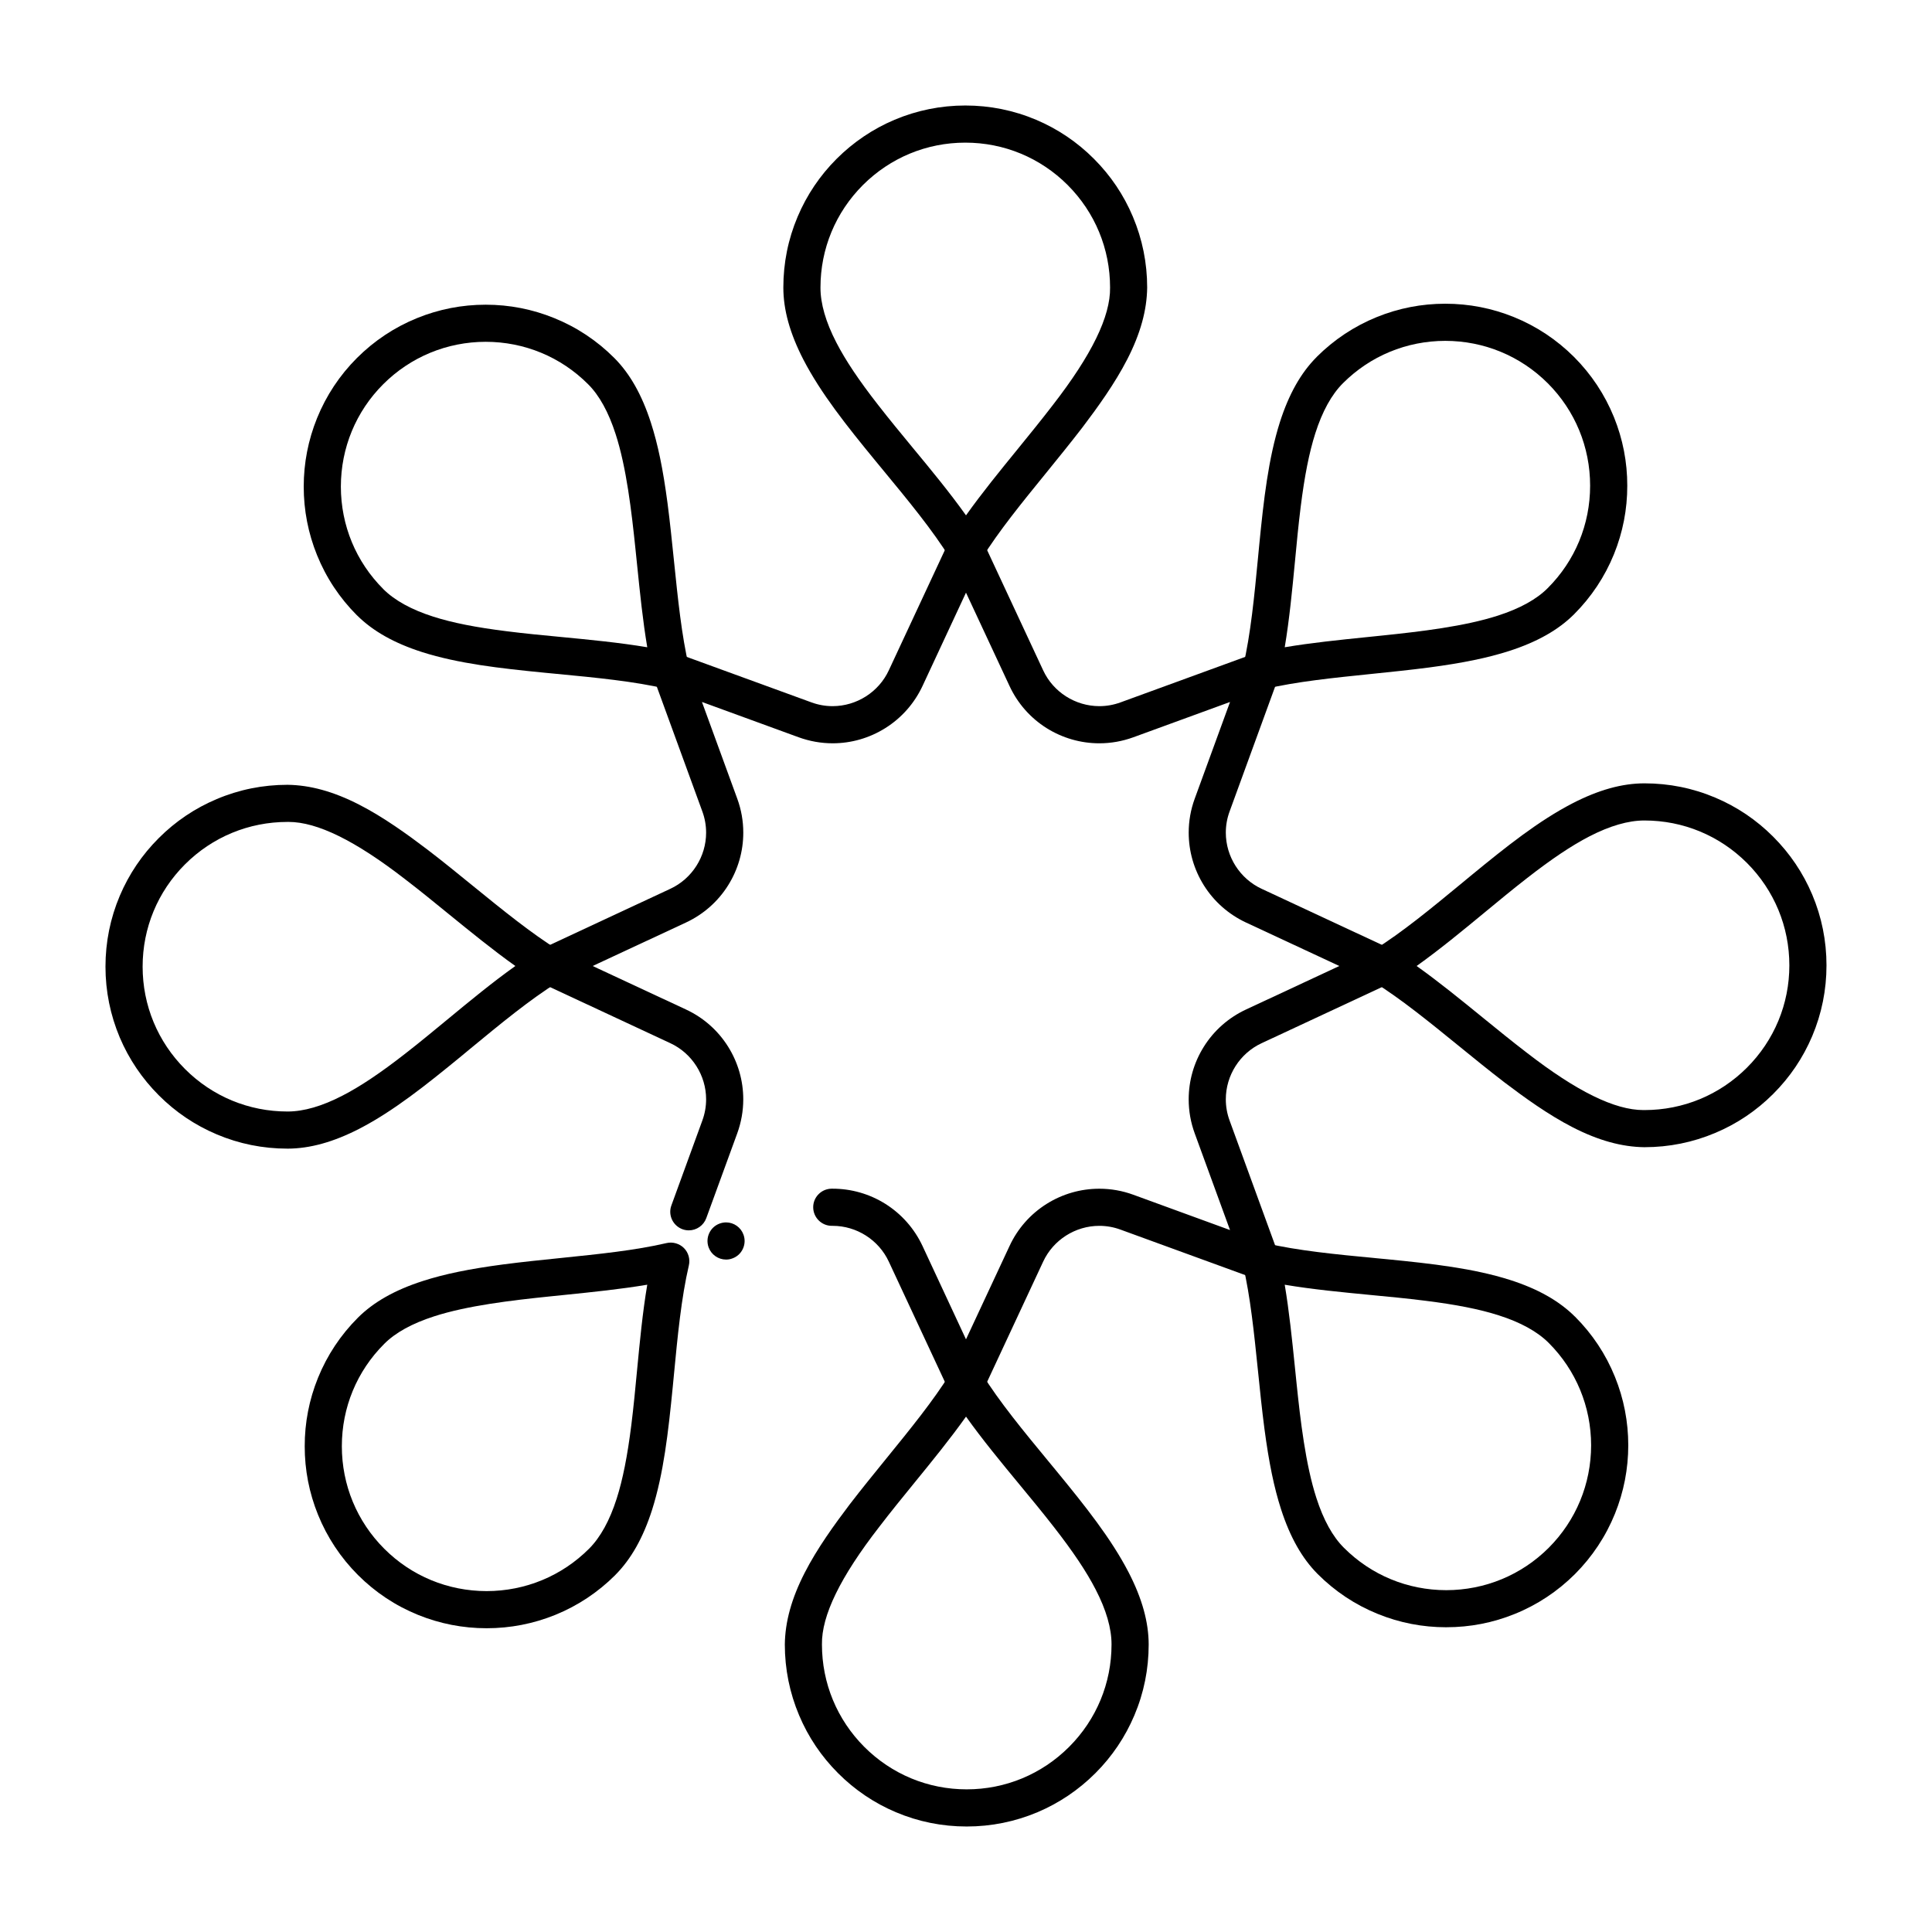
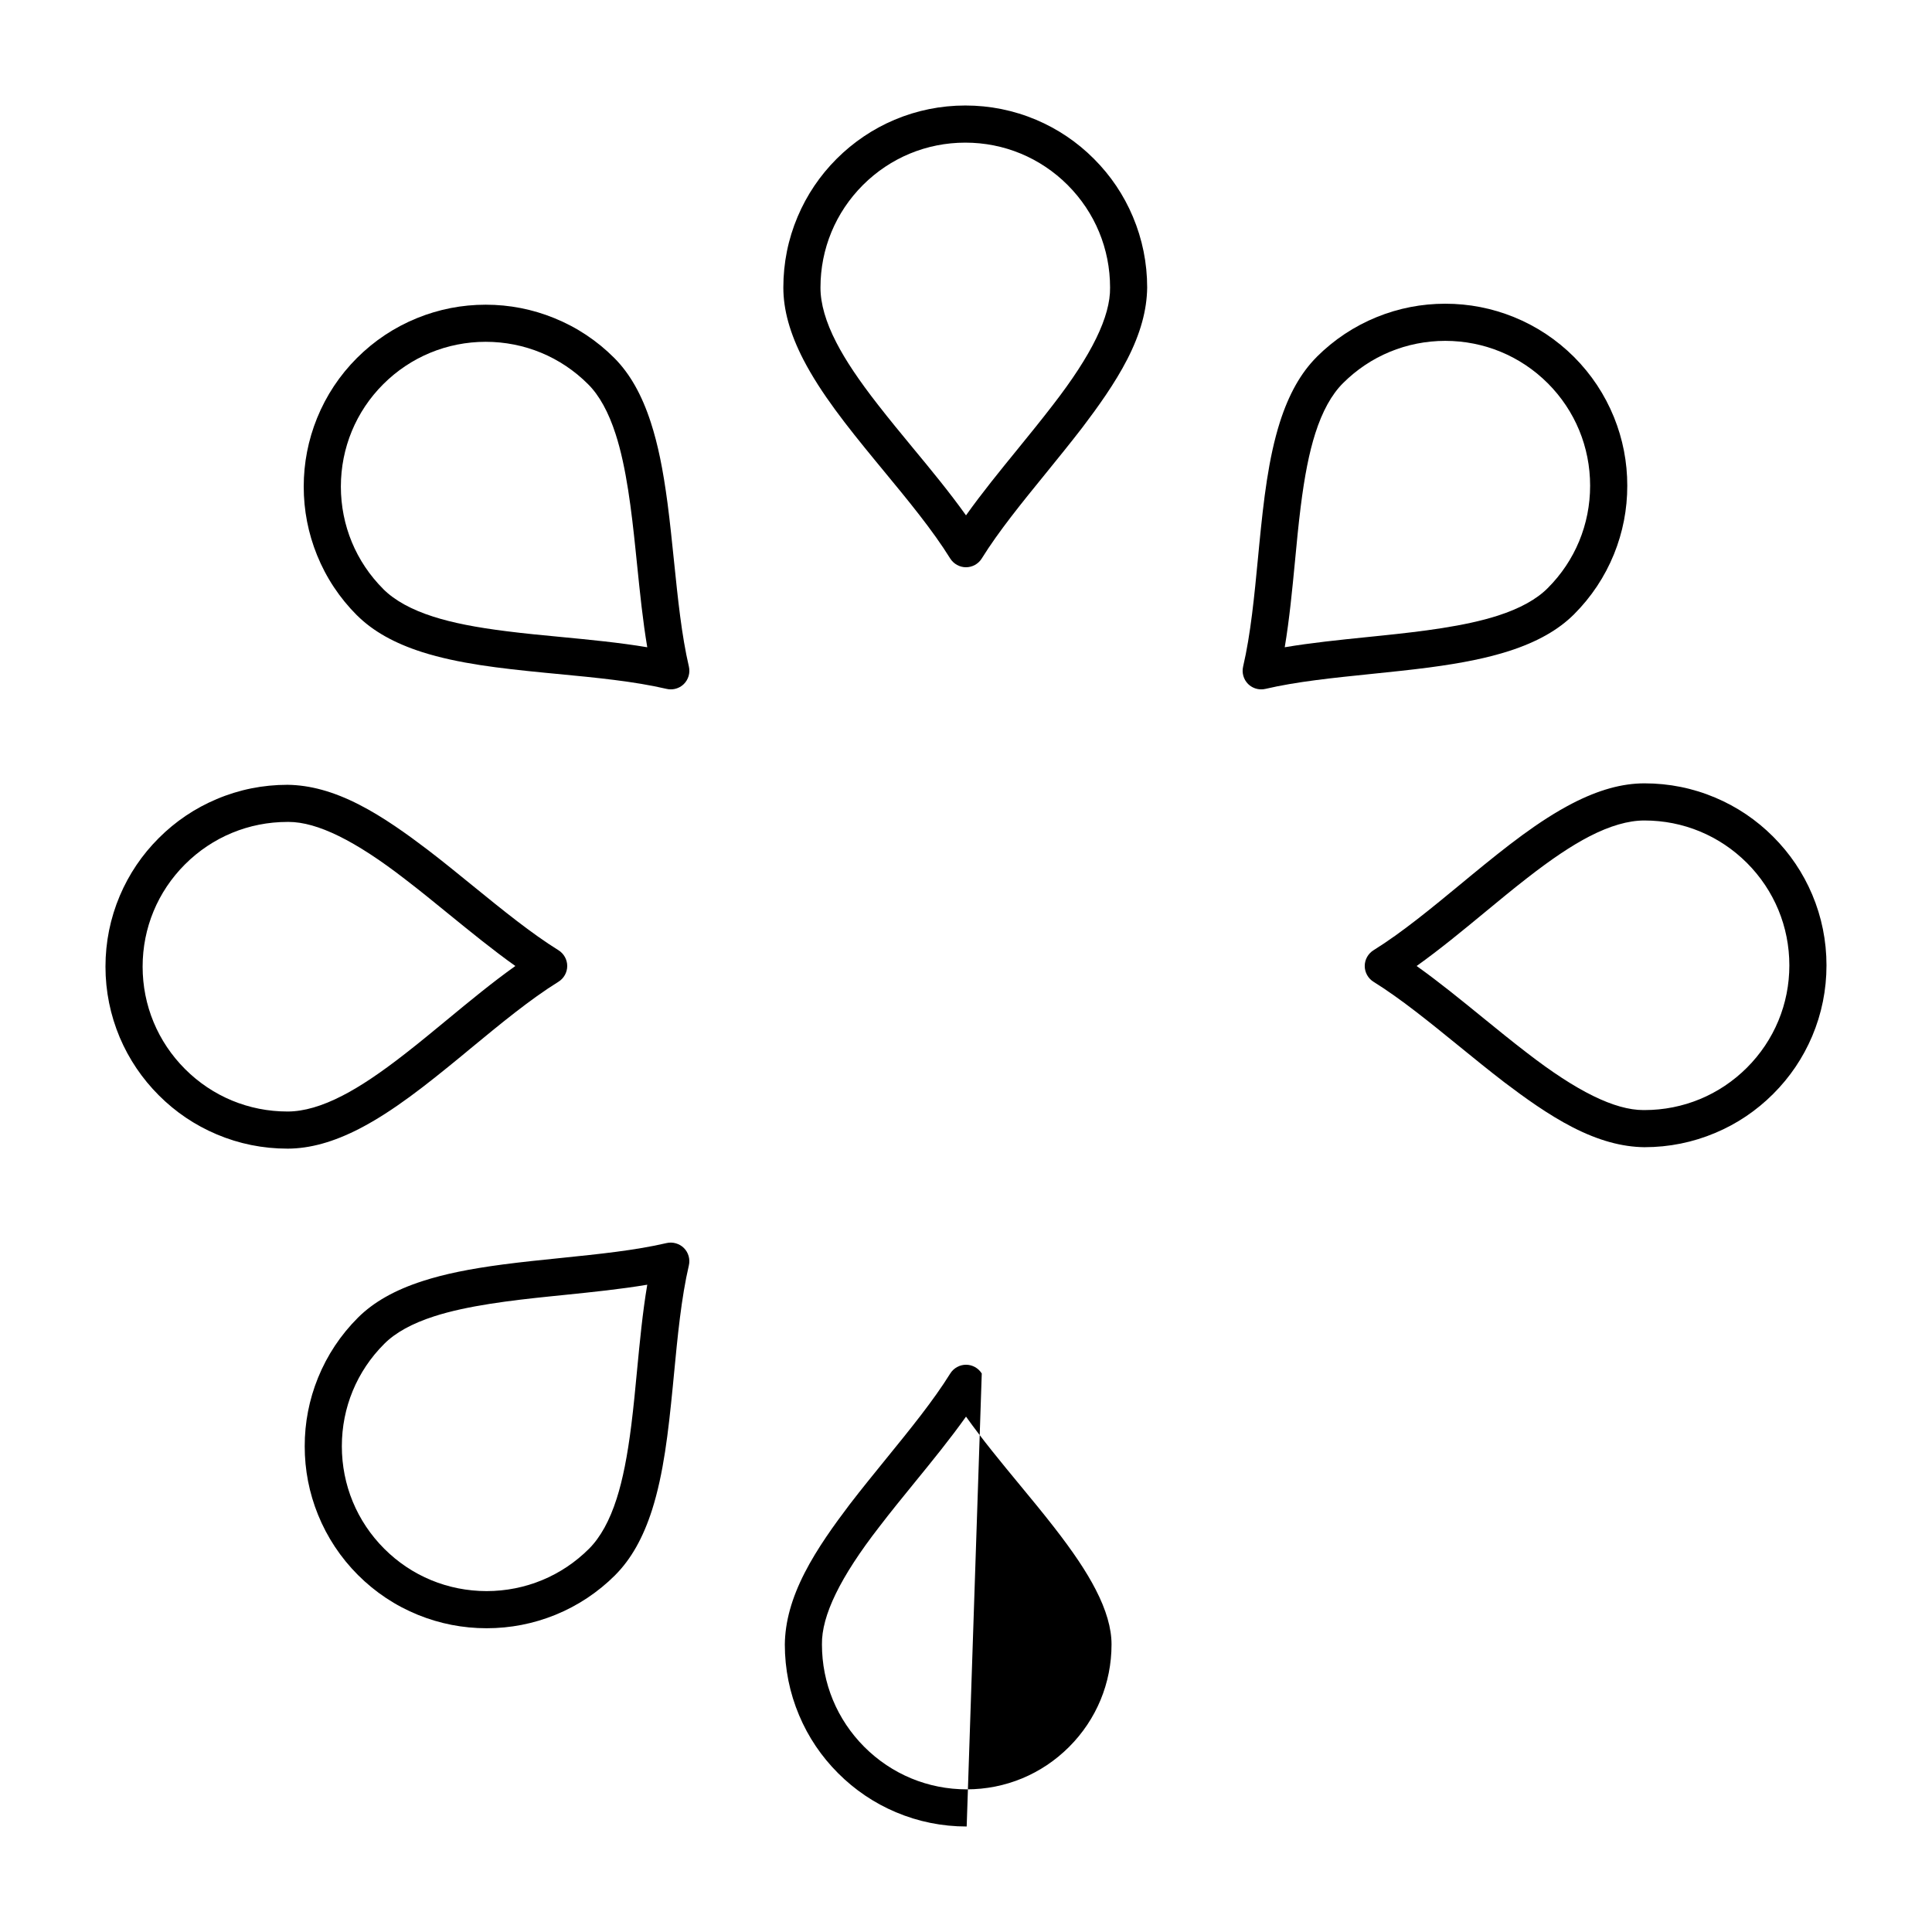
<svg xmlns="http://www.w3.org/2000/svg" fill="#000000" width="800px" height="800px" version="1.1" viewBox="144 144 512 512">
  <g>
    <path d="m400 294.33c-1.684 0-3.285-0.887-4.184-2.32-4.695-7.559-11.078-15.293-17.84-23.488-0.629-0.766-1.27-1.535-1.898-2.301-7.742-9.426-14.535-17.969-19.18-26.934-3.562-6.918-5.305-13.156-5.305-19.09 0-6.516 1.27-12.832 3.789-18.773 2.43-5.746 5.902-10.902 10.332-15.332 4.438-4.43 9.594-7.91 15.332-10.344 5.953-2.508 12.27-3.789 18.773-3.789 6.516 0 12.832 1.277 18.773 3.789 5.738 2.43 10.895 5.914 15.312 10.344 4.43 4.43 7.902 9.586 10.32 15.332 2.508 5.945 3.789 12.262 3.789 18.773-0.07 5.992-1.781 12.203-5.254 18.98-3.305 6.465-7.902 12.812-11.957 18.164-3.098 4.023-6.406 8.09-9.594 12.023-6.453 7.93-12.555 15.43-17.043 22.652-0.883 1.426-2.488 2.312-4.168 2.312zm-0.18-112.53c-10.242 0-19.887 3.996-27.148 11.246-7.242 7.254-11.238 16.895-11.238 27.148-0.012 4.262 1.406 9.16 4.203 14.574 2.441 4.723 5.953 9.988 11.07 16.543 2.875 3.699 6.031 7.527 9.082 11.227 4.852 5.863 9.859 11.926 14.211 18.035 4.184-5.883 9.004-11.809 13.676-17.535 3.129-3.848 6.367-7.832 9.32-11.68 10.344-13.332 15.301-23.527 15.184-31.164 0-10.254-3.996-19.898-11.227-27.148-7.254-7.254-16.891-11.246-27.133-11.246z" />
    <path d="m478.23 326.69c-1.301 0-2.566-0.523-3.484-1.438-1.191-1.191-1.691-2.953-1.309-4.594 2.016-8.66 2.973-18.648 3.984-29.215 0.098-0.984 0.188-1.977 0.285-2.973 1.191-12.133 2.43-22.965 5.481-32.602 2.371-7.41 5.551-13.059 9.742-17.258v-0.012c4.594-4.586 9.957-8.148 15.941-10.578 5.777-2.344 11.875-3.531 18.125-3.531h0.051c6.25 0 12.352 1.191 18.137 3.531 5.984 2.43 11.355 5.992 15.961 10.586 4.594 4.606 8.148 9.977 10.578 15.961 2.344 5.797 3.531 11.898 3.523 18.145 0.012 6.258-1.18 12.359-3.523 18.145-2.43 5.984-5.992 11.344-10.586 15.941-4.144 4.133-9.75 7.312-17.16 9.711-5.738 1.84-12.309 3.199-21.293 4.387-5.047 0.66-10.273 1.191-15.32 1.711-10.164 1.043-19.77 2.027-28.023 3.957-0.371 0.086-0.734 0.125-1.109 0.125zm48.785-92.359c-10.254 0.012-19.887 3.996-27.121 11.227-3.019 3.012-5.481 7.488-7.332 13.305-1.613 5.047-2.844 11.258-3.875 19.523-0.582 4.644-1.055 9.586-1.504 14.355-0.727 7.566-1.477 15.398-2.715 22.789 6.996-1.18 14.445-1.938 21.656-2.676 1.406-0.148 2.812-0.285 4.211-0.434 10.184-1.055 21.797-2.422 30.613-5.273 5.824-1.871 10.273-4.328 13.223-7.301 7.242-7.242 11.227-16.875 11.227-27.129s-3.984-19.898-11.219-27.148c-7.254-7.242-16.91-11.23-27.164-11.238z" />
    <path d="m579.8 448.02c-5.992-0.07-12.199-1.781-18.98-5.254-6.465-3.305-12.812-7.902-18.164-11.957-4.035-3.098-8.098-6.406-12.035-9.605-7.934-6.453-15.43-12.547-22.641-17.031-1.426-0.887-2.312-2.488-2.312-4.172 0-1.691 0.887-3.285 2.32-4.172 7.547-4.695 15.281-11.078 23.469-17.832 0.777-0.641 1.543-1.277 2.32-1.918 9.426-7.742 17.957-14.535 26.934-19.18 6.906-3.562 13.156-5.305 19.09-5.305 6.516 0 12.832 1.27 18.773 3.789 5.746 2.43 10.902 5.902 15.332 10.344 4.43 4.43 7.91 9.586 10.344 15.332 2.512 5.945 3.789 12.262 3.789 18.773 0 6.504-1.277 12.82-3.789 18.766-2.43 5.738-5.914 10.895-10.344 15.312-4.43 4.43-9.586 7.902-15.332 10.32-5.941 2.508-12.258 3.789-18.773 3.789zm-60.379-48.02c5.883 4.184 11.797 9.004 17.523 13.668 3.848 3.129 7.832 6.375 11.691 9.328 13.188 10.215 23.281 15.184 30.891 15.184h0.273c10.254 0 19.898-3.996 27.148-11.227 7.254-7.254 11.25-16.887 11.25-27.117 0-10.254-3.996-19.898-11.25-27.16-7.262-7.242-16.895-11.238-27.148-11.238h-0.039c-4.242 0-9.129 1.418-14.535 4.203-4.723 2.441-9.977 5.953-16.543 11.07-3.691 2.863-7.508 6.023-11.207 9.074-5.863 4.844-11.941 9.855-18.055 14.215z" />
-     <path d="m527.25 575.24c-6.25 0-12.348-1.18-18.125-3.531-5.984-2.422-11.344-5.984-15.93-10.578-4.133-4.144-7.312-9.762-9.703-17.16-1.852-5.738-3.207-12.301-4.398-21.293-0.66-5.059-1.199-10.273-1.711-15.332-1.043-10.156-2.027-19.758-3.957-28.016-0.375-1.633 0.129-3.394 1.32-4.586 1.18-1.18 2.973-1.691 4.594-1.309 8.648 2.016 18.617 2.973 29.176 3.984 1.004 0.09 2.008 0.188 3.012 0.285 12.133 1.191 22.965 2.43 32.602 5.481 7.402 2.359 13.047 5.551 17.258 9.742h0.012c4.594 4.594 8.156 9.957 10.578 15.949 2.344 5.777 3.531 11.887 3.531 18.137 0 6.258-1.191 12.359-3.531 18.145-2.43 5.992-5.992 11.367-10.586 15.98-4.606 4.586-9.969 8.148-15.949 10.566-5.785 2.352-11.887 3.531-18.137 3.531zm-42.785-90.773c1.18 6.988 1.938 14.426 2.676 21.629 0.148 1.418 0.285 2.836 0.434 4.242 1.051 10.195 2.422 21.805 5.273 30.613 1.871 5.824 4.328 10.273 7.301 13.223 7.231 7.242 16.867 11.227 27.117 11.238 10.262-0.012 19.906-3.996 27.16-11.227 7.242-7.262 11.227-16.914 11.238-27.168-0.012-10.242-3.996-19.875-11.215-27.109l-0.012-0.012c-3.012-3.019-7.488-5.481-13.305-7.332-5.059-1.613-11.266-2.844-19.523-3.867-4.656-0.59-9.605-1.062-14.387-1.516-7.555-0.727-15.367-1.473-22.758-2.715z" />
-     <path d="m400.18 628.04c-6.516 0-12.832-1.277-18.773-3.789-5.738-2.43-10.895-5.914-15.312-10.344-4.43-4.43-7.902-9.586-10.32-15.332-2.508-5.945-3.789-12.262-3.789-18.773 0.07-5.992 1.781-12.199 5.254-18.98 3.305-6.465 7.902-12.812 11.957-18.164 3.102-4.035 6.406-8.098 9.605-12.035 6.453-7.934 12.547-15.43 17.031-22.641 0.887-1.426 2.488-2.312 4.172-2.312s3.285 0.887 4.172 2.32c4.703 7.559 11.098 15.301 17.859 23.496 0.629 0.766 1.258 1.523 1.891 2.293 7.742 9.426 14.535 17.957 19.18 26.934 3.562 6.906 5.293 13.156 5.305 19.09 0 6.516-1.27 12.832-3.789 18.773-2.43 5.746-5.902 10.902-10.332 15.332-4.438 4.43-9.594 7.91-15.332 10.344-5.957 2.508-12.273 3.789-18.777 3.789zm-0.176-108.62c-4.184 5.883-9.004 11.809-13.668 17.523-3.141 3.856-6.375 7.832-9.328 11.691-10.344 13.332-15.301 23.527-15.184 31.164 0 10.254 3.996 19.898 11.227 27.148 7.254 7.254 16.887 11.25 27.129 11.25 10.242 0 19.887-3.996 27.141-11.25 7.254-7.262 11.246-16.895 11.246-27.148 0.012-4.262-1.406-9.16-4.211-14.574-2.43-4.723-5.945-9.977-11.059-16.543-2.875-3.699-6.023-7.519-9.082-11.215-4.844-5.863-9.852-11.934-14.211-18.047z" />
+     <path d="m400.18 628.04c-6.516 0-12.832-1.277-18.773-3.789-5.738-2.43-10.895-5.914-15.312-10.344-4.43-4.43-7.902-9.586-10.32-15.332-2.508-5.945-3.789-12.262-3.789-18.773 0.07-5.992 1.781-12.199 5.254-18.98 3.305-6.465 7.902-12.812 11.957-18.164 3.102-4.035 6.406-8.098 9.605-12.035 6.453-7.934 12.547-15.43 17.031-22.641 0.887-1.426 2.488-2.312 4.172-2.312s3.285 0.887 4.172 2.32zm-0.176-108.62c-4.184 5.883-9.004 11.809-13.668 17.523-3.141 3.856-6.375 7.832-9.328 11.691-10.344 13.332-15.301 23.527-15.184 31.164 0 10.254 3.996 19.898 11.227 27.148 7.254 7.254 16.887 11.25 27.129 11.25 10.242 0 19.887-3.996 27.141-11.25 7.254-7.262 11.246-16.895 11.246-27.148 0.012-4.262-1.406-9.16-4.211-14.574-2.43-4.723-5.945-9.977-11.059-16.543-2.875-3.699-6.023-7.519-9.082-11.215-4.844-5.863-9.852-11.934-14.211-18.047z" />
    <path d="m272.99 575.5h-0.051c-6.258 0-12.359-1.191-18.137-3.531-5.992-2.43-11.355-5.992-15.949-10.586-4.594-4.606-8.148-9.977-10.578-15.969-2.344-5.785-3.531-11.887-3.523-18.145-0.012-6.25 1.18-12.348 3.523-18.137 2.43-5.984 5.992-11.355 10.586-15.941 4.144-4.133 9.75-7.312 17.16-9.703 5.727-1.852 12.301-3.207 21.293-4.398 5.059-0.66 10.281-1.199 15.332-1.711 10.164-1.043 19.758-2.027 28.016-3.957 1.625-0.375 3.406 0.137 4.586 1.32 1.191 1.191 1.691 2.953 1.309 4.594-2.016 8.66-2.973 18.648-3.984 29.227-0.098 0.984-0.188 1.969-0.285 2.961-1.191 12.133-2.43 22.965-5.481 32.602-2.371 7.402-5.551 13.047-9.742 17.258v0.012c-4.594 4.586-9.957 8.148-15.941 10.578-5.781 2.336-11.883 3.527-18.133 3.527zm42.539-91.039c-6.988 1.18-14.426 1.938-21.629 2.676-1.418 0.148-2.832 0.285-4.242 0.434-10.195 1.051-21.797 2.422-30.613 5.273-5.824 1.871-10.273 4.328-13.227 7.301-7.242 7.231-11.227 16.867-11.227 27.117 0 10.262 3.984 19.906 11.227 27.16 7.231 7.242 16.875 11.227 27.141 11.238 10.262-0.012 19.906-3.996 27.141-11.227 3.012-3.012 5.481-7.488 7.332-13.305 1.613-5.047 2.844-11.258 3.879-19.523 0.582-4.644 1.055-9.586 1.504-14.355 0.727-7.574 1.465-15.398 2.715-22.789z" />
    <path d="m220.19 448.4c-6.516 0-12.832-1.27-18.773-3.789-5.746-2.43-10.902-5.902-15.332-10.344-4.43-4.43-7.91-9.586-10.344-15.32-2.508-5.953-3.789-12.27-3.789-18.773 0-6.516 1.277-12.832 3.789-18.773 2.43-5.738 5.914-10.895 10.344-15.312 4.43-4.43 9.586-7.902 15.332-10.32 5.945-2.519 12.262-3.789 18.773-3.789 5.992 0.07 12.203 1.781 18.98 5.254 6.465 3.305 12.812 7.902 18.164 11.965 4.035 3.09 8.098 6.394 12.035 9.605 7.93 6.445 15.43 12.535 22.641 17.023 1.426 0.887 2.312 2.488 2.312 4.172s-0.887 3.285-2.32 4.172c-7.566 4.703-15.301 11.098-23.508 17.859-0.758 0.629-1.523 1.258-2.281 1.891-9.438 7.742-17.969 14.535-26.934 19.18-6.906 3.559-13.156 5.289-19.09 5.301zm0.277-86.582h-0.277c-10.254 0-19.898 3.996-27.148 11.227-7.254 7.242-11.246 16.875-11.246 27.129 0 10.242 3.996 19.887 11.246 27.141 7.254 7.254 16.895 11.246 27.148 11.246h0.039c4.25 0 9.141-1.414 14.535-4.211 4.723-2.43 9.977-5.945 16.543-11.059 3.699-2.875 7.527-6.031 11.219-9.082 5.875-4.852 11.938-9.859 18.047-14.207-5.883-4.184-11.797-9.004-17.523-13.656-3.848-3.141-7.832-6.387-11.691-9.34-13.191-10.219-23.285-15.188-30.891-15.188z" />
    <path d="m321.77 326.69c-0.375 0-0.746-0.039-1.113-0.129-8.66-2.016-18.637-2.973-29.207-3.984-0.992-0.098-1.988-0.188-2.981-0.285-12.145-1.191-22.977-2.43-32.602-5.481-7.398-2.371-13.047-5.551-17.258-9.742h-0.012c-4.594-4.594-8.156-9.969-10.578-15.949-2.344-5.785-3.531-11.898-3.531-18.156 0-6.258 1.191-12.359 3.531-18.145 2.43-5.992 5.992-11.367 10.586-15.961 4.606-4.594 9.969-8.148 15.961-10.578 5.785-2.344 11.887-3.531 18.137-3.531h0.039c6.25 0 12.348 1.191 18.125 3.543 5.984 2.422 11.344 5.984 15.93 10.578 4.133 4.144 7.312 9.75 9.703 17.16 1.852 5.719 3.207 12.289 4.398 21.293 0.66 5.047 1.191 10.262 1.711 15.312 1.043 10.164 2.027 19.77 3.957 28.035 0.375 1.645-0.129 3.394-1.32 4.586-0.906 0.91-2.176 1.434-3.477 1.434zm-76.199-26.578c3.019 3.012 7.488 5.473 13.293 7.32 5.059 1.613 11.258 2.844 19.523 3.867 4.656 0.59 9.594 1.062 14.375 1.516 7.559 0.727 15.379 1.477 22.77 2.715-1.18-6.996-1.938-14.453-2.676-21.668-0.148-1.406-0.285-2.805-0.434-4.203-1.055-10.184-2.41-21.797-5.273-30.613-1.871-5.824-4.328-10.273-7.301-13.227-7.231-7.242-16.867-11.227-27.129-11.238-10.254 0.012-19.898 3.996-27.16 11.238-7.231 7.231-11.219 16.875-11.227 27.141 0.012 10.262 3.996 19.906 11.238 27.141v0.012z" />
-     <path d="m400 515.51c-1.898 0-3.652-1.113-4.457-2.844l-16-34.32c-2.676-5.758-8.52-9.488-14.887-9.488h-0.176-0.051c-2.688 0-4.891-2.184-4.922-4.871-0.02-1.309 0.48-2.551 1.406-3.496 0.914-0.934 2.144-1.457 3.453-1.477h0.285c4.949 0 9.781 1.387 13.984 4.023 4.281 2.695 7.676 6.543 9.832 11.141l11.531 24.762 11.543-24.746c2.137-4.606 5.539-8.453 9.82-11.148 4.203-2.637 9.023-4.023 13.961-4.023 3.082 0 6.109 0.531 9.012 1.594l25.633 9.359-9.359-25.633c-1.062-2.902-1.594-5.922-1.594-9.004 0-4.941 1.387-9.773 4.023-13.965 2.688-4.289 6.543-7.684 11.141-9.832l24.762-11.543-24.758-11.531c-4.594-2.156-8.453-5.551-11.141-9.84-2.637-4.203-4.023-9.031-4.023-13.973 0-3.07 0.531-6.09 1.594-8.992l9.359-25.633-25.633 9.359c-2.902 1.055-5.934 1.594-9.004 1.594-4.949 0-9.773-1.398-13.973-4.023-4.281-2.695-7.676-6.543-9.82-11.148l-11.543-24.754-11.531 24.758c-2.156 4.594-5.551 8.441-9.832 11.129-4.203 2.637-9.023 4.035-13.965 4.035-3.09 0-6.109-0.543-9.012-1.594l-25.633-9.359 9.359 25.633c1.062 2.902 1.594 5.934 1.594 9.004 0 4.941-1.387 9.77-4.023 13.965-2.688 4.289-6.543 7.684-11.148 9.84l-24.75 11.531 24.746 11.531c4.606 2.144 8.461 5.551 11.148 9.832 2.637 4.203 4.023 9.031 4.023 13.973 0 3.07-0.543 6.102-1.594 9.004l-8.207 22.477c-0.707 1.941-2.566 3.238-4.625 3.238-0.57 0-1.141-0.098-1.684-0.297-2.242-0.828-3.57-3.121-3.168-5.473 0.059-0.285 0.129-0.57 0.234-0.848l8.195-22.477c0.668-1.82 1.004-3.711 1.004-5.629 0-6.356-3.731-12.203-9.484-14.879l-34.32-16c-1.73-0.809-2.844-2.551-2.844-4.457 0-1.91 1.113-3.652 2.844-4.457l34.32-16c5.758-2.676 9.484-8.52 9.484-14.879 0-1.918-0.336-3.809-1.004-5.629l-12.98-35.57c-0.66-1.789-0.207-3.816 1.141-5.164 1.34-1.34 3.387-1.789 5.164-1.141l35.582 12.977c1.82 0.668 3.711 1.004 5.629 1.004 6.356-0.012 12.203-3.731 14.879-9.484l16-34.32c0.809-1.73 2.547-2.844 4.457-2.844 1.906 0 3.652 1.113 4.457 2.844l16 34.32c2.676 5.758 8.52 9.477 14.879 9.484 1.918 0 3.809-0.336 5.629-1.004l35.57-12.98c1.781-0.648 3.828-0.195 5.164 1.141 1.348 1.348 1.801 3.375 1.141 5.164l-12.977 35.578c-0.672 1.82-1.004 3.711-1.004 5.617 0 6.367 3.731 12.211 9.488 14.887l34.32 16c1.73 0.809 2.844 2.559 2.844 4.457 0 1.898-1.113 3.652-2.844 4.457l-34.32 16c-5.758 2.676-9.488 8.52-9.488 14.879 0 1.918 0.336 3.809 1.004 5.629l12.977 35.57c0.66 1.789 0.207 3.816-1.141 5.164-1.34 1.336-3.387 1.789-5.164 1.141l-35.574-12.973c-1.82-0.672-3.711-1.004-5.629-1.004-6.356 0-12.203 3.731-14.879 9.488l-16 34.32c-0.805 1.73-2.555 2.844-4.453 2.844zm-63.586-37.711c-2.055 0-3.918-1.297-4.625-3.238-0.926-2.551 0.383-5.383 2.934-6.309 0.551-0.195 1.113-0.305 1.691-0.305 2.055 0 3.918 1.309 4.613 3.238 0.453 1.238 0.395 2.566-0.156 3.758-0.551 1.199-1.535 2.106-2.773 2.547-0.543 0.215-1.113 0.309-1.684 0.309z" />
  </g>
</svg>